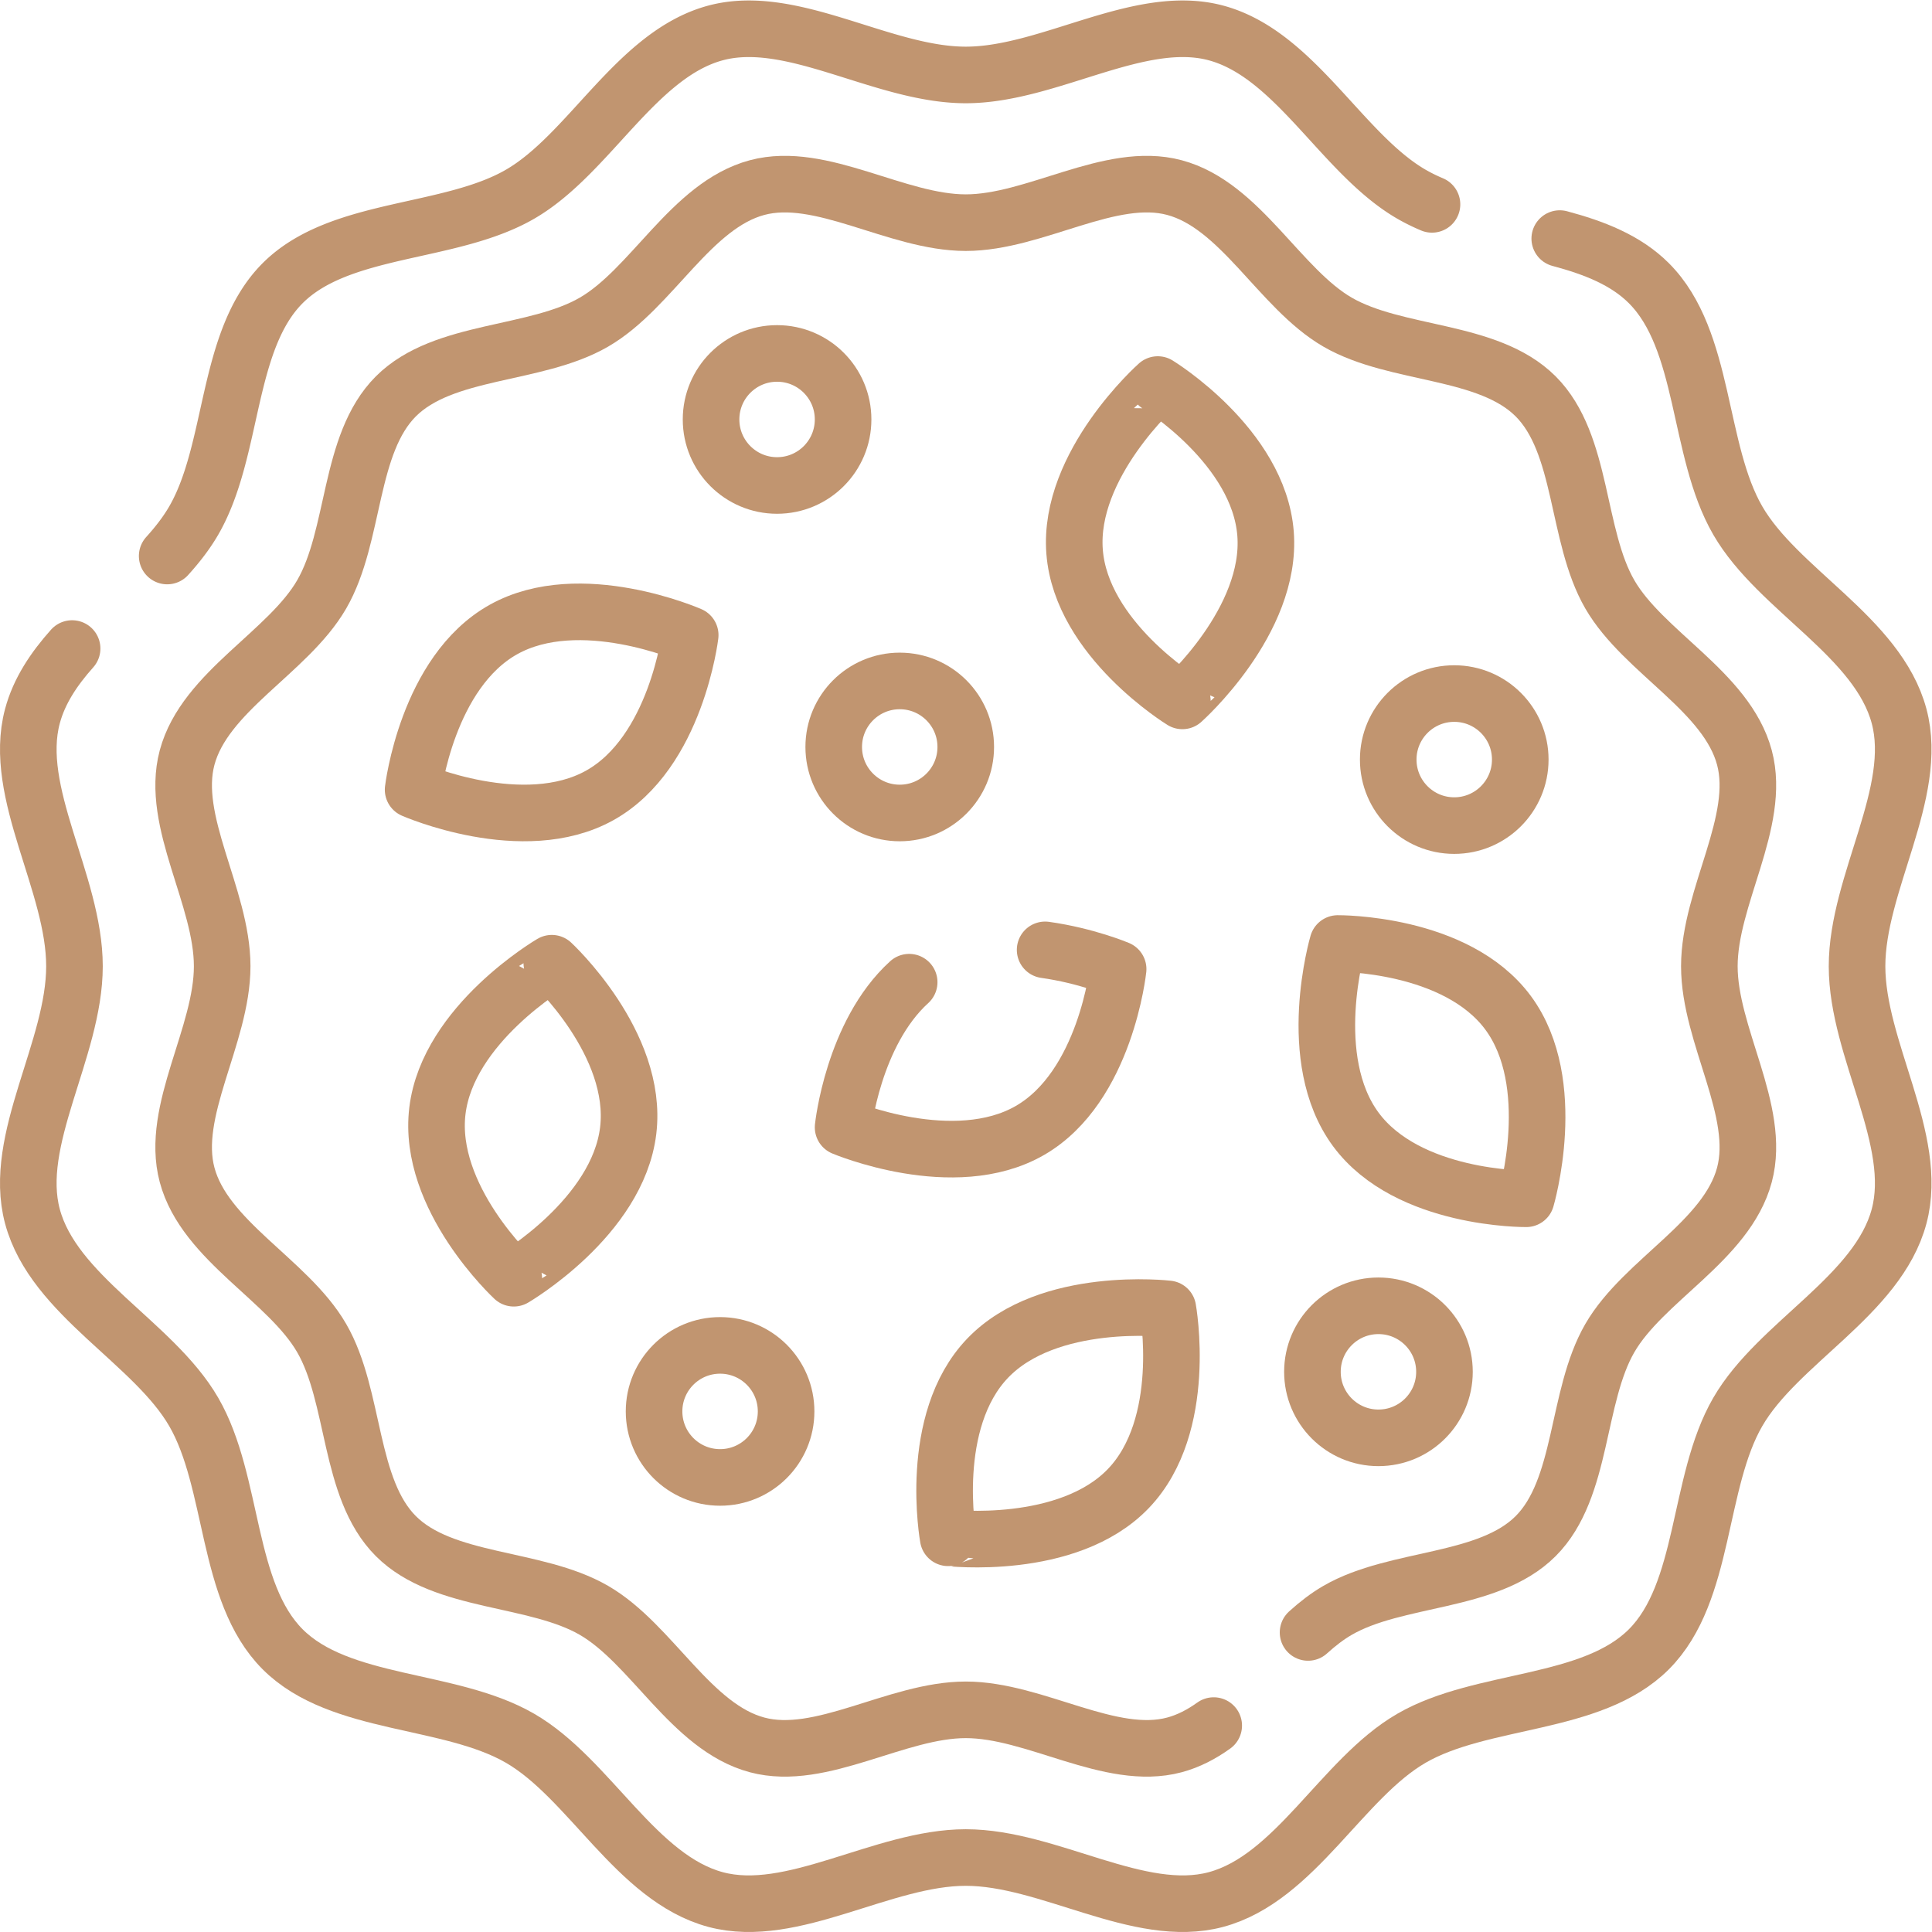
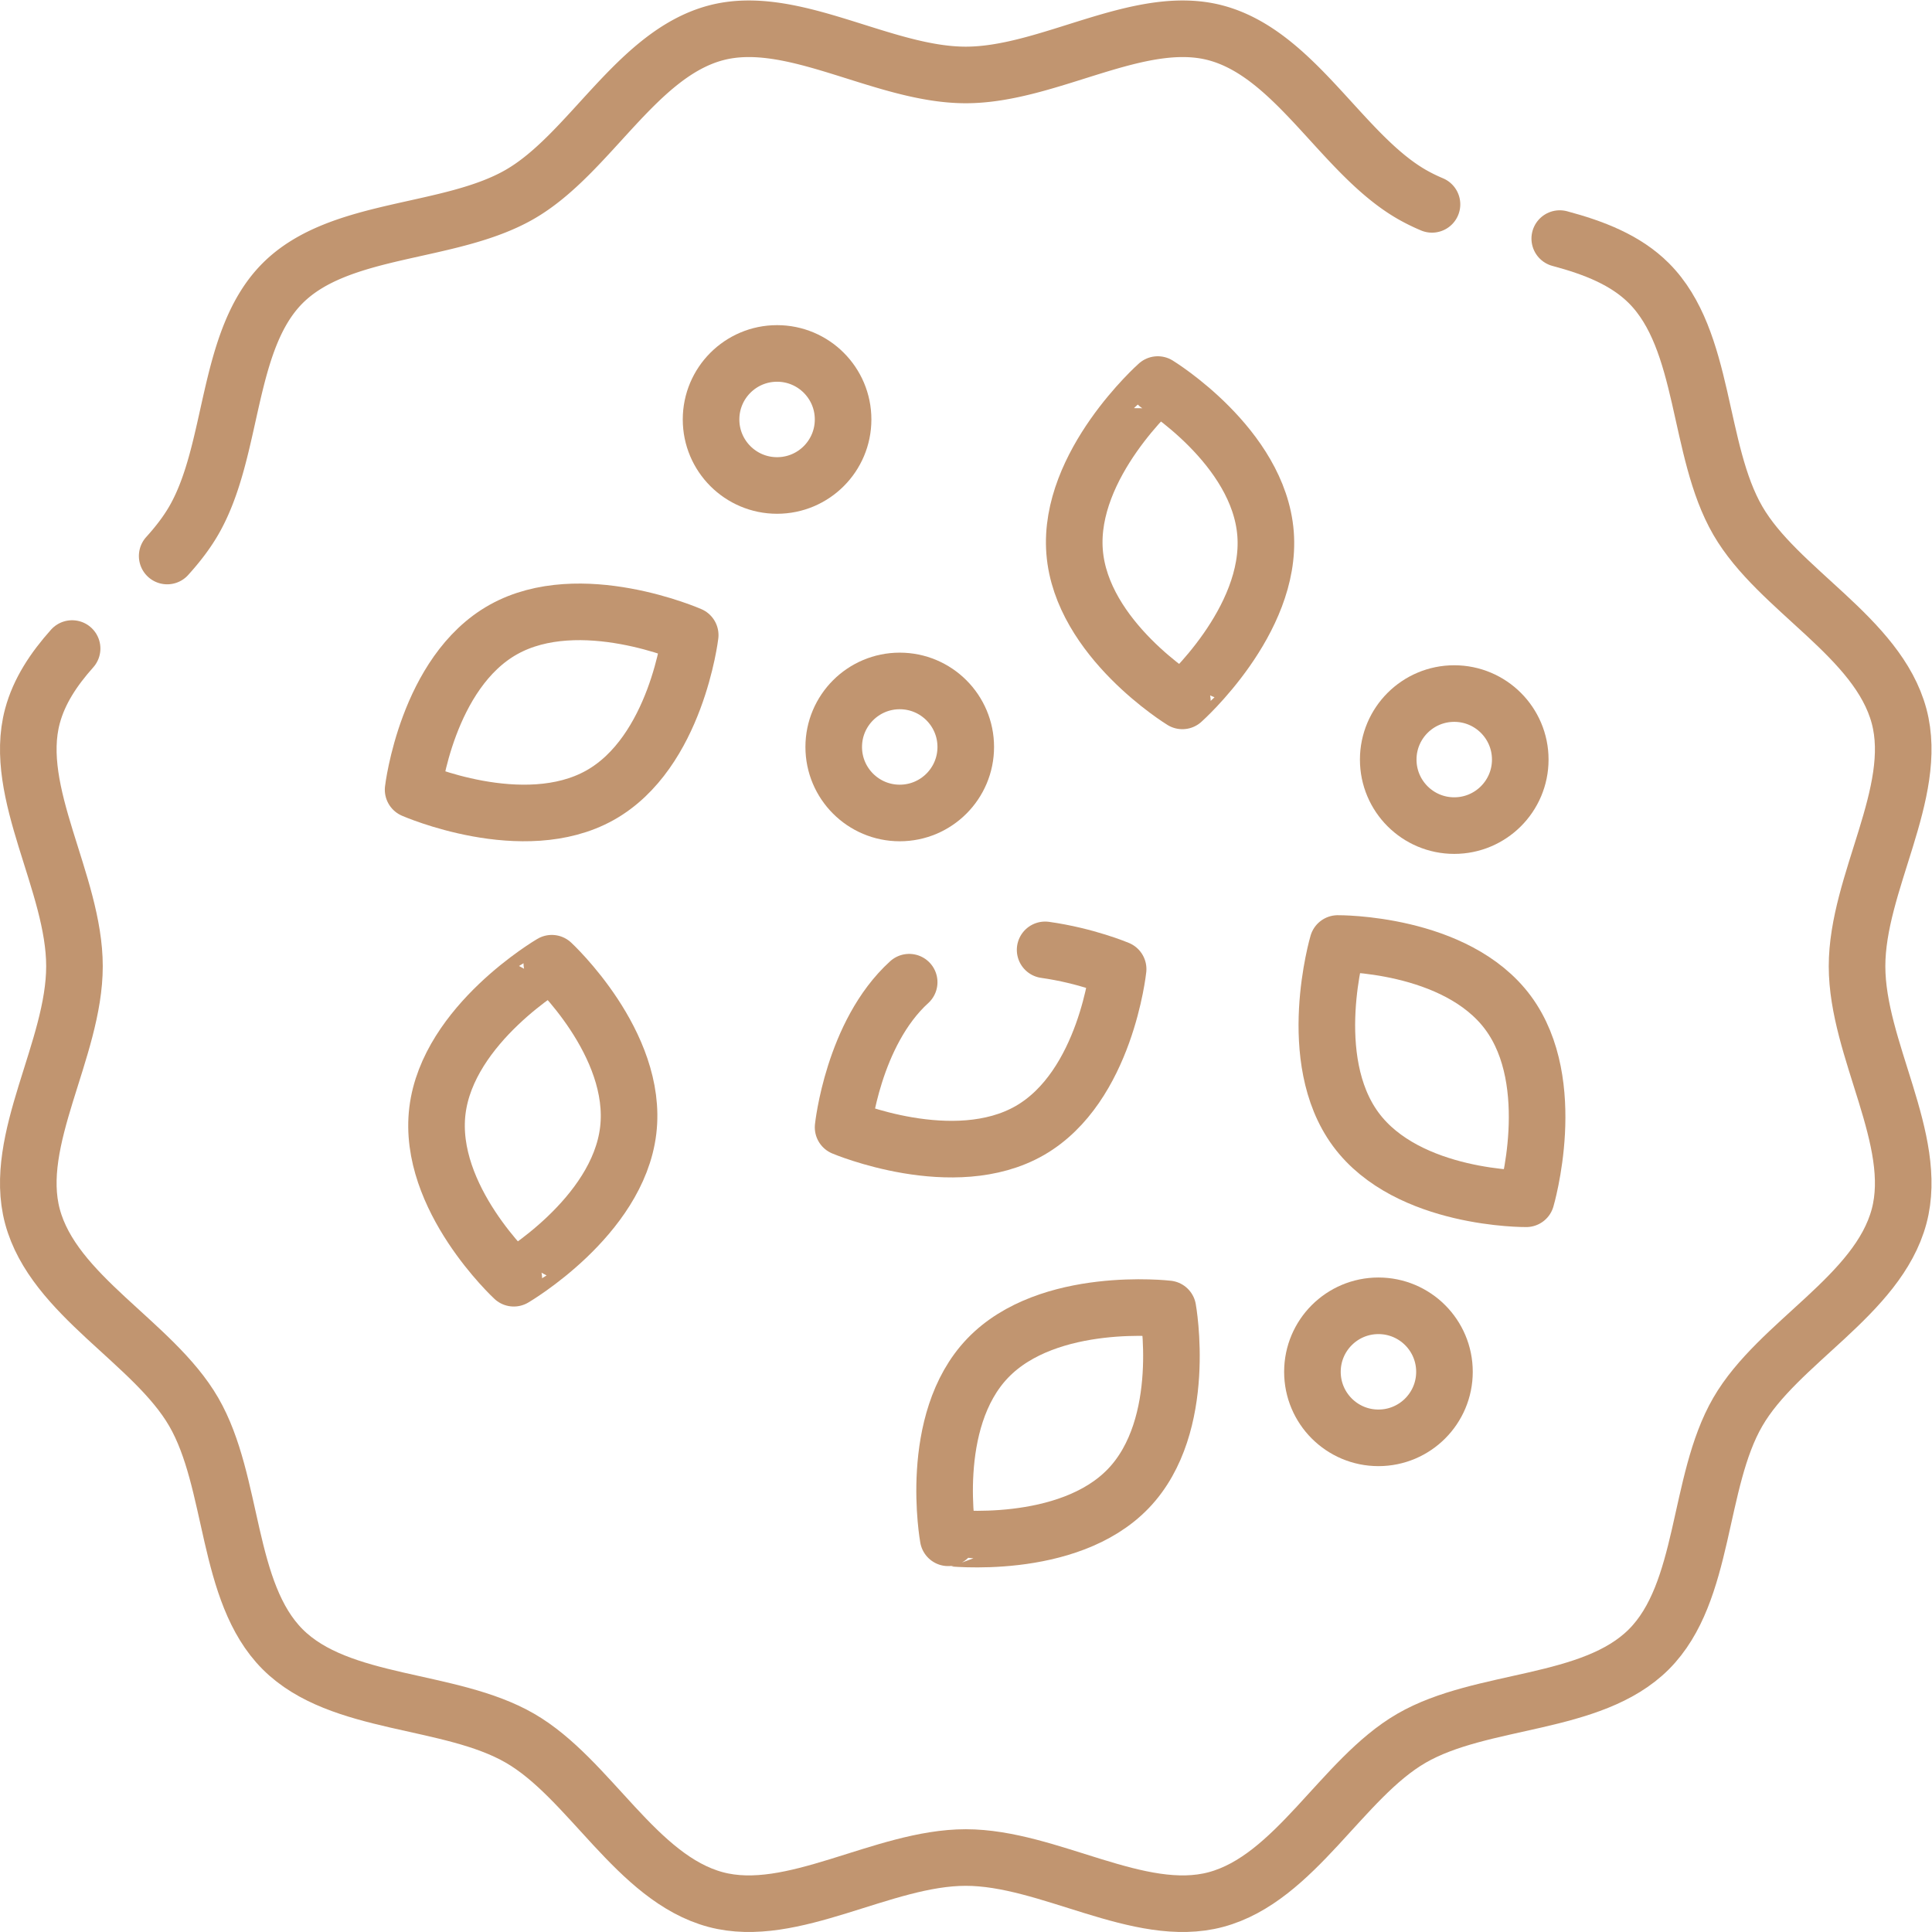
<svg xmlns="http://www.w3.org/2000/svg" version="1.1" width="512" height="512" x="0" y="0" viewBox="0 0 682.667 682.667" style="enable-background:new 0 0 512 512" xml:space="preserve" class="">
  <g>
    <defs>
      <clipPath id="a" clipPathUnits="userSpaceOnUse">
        <path d="M0 512h512V0H0Z" fill="#c19570" data-original="#000000" opacity="1" />
      </clipPath>
    </defs>
    <g clip-path="url(#a)" transform="matrix(1.333 0 0 -1.333 0 682.667)">
      <path d="M0 0c-4.831-5.417-8.731-11.235-10.521-17.928C-15.953-38.255.626-62.176.626-84.216s-16.579-45.961-11.147-66.288c5.622-21.032 32.104-33.436 42.758-51.85 10.807-18.68 8.42-47.773 23.579-62.932 15.16-15.159 44.253-12.772 62.932-23.579 18.415-10.655 30.818-37.136 51.85-42.757 20.327-5.434 44.249 11.146 66.288 11.146 22.04 0 45.961-16.58 66.288-11.146 21.033 5.621 33.436 32.102 51.851 42.757 18.679 10.807 47.772 8.42 62.932 23.579 15.159 15.16 12.772 44.253 23.579 62.932 10.654 18.415 37.135 30.818 42.757 51.85 5.433 20.327-11.147 44.248-11.147 66.288s16.58 45.961 11.147 66.288c-5.622 21.032-32.104 33.437-42.757 51.851-10.808 18.68-8.42 47.772-23.58 62.931-6.13 6.13-14.539 9.391-23.615 11.816" style="stroke-width:15;stroke-linecap:round;stroke-linejoin:round;stroke-miterlimit:10;stroke-dasharray:none;stroke-opacity:1" transform="translate(19.114 340.216)" fill="none" stroke="#c19570" stroke-width="15" stroke-linecap="round" stroke-linejoin="round" stroke-miterlimit="10" stroke-dasharray="none" stroke-opacity="" data-original="#000000" opacity="1" class="" />
      <path d="M0 0a48.87 48.87 0 0 0-5.447 2.69c-18.414 10.655-30.818 37.136-51.85 42.757-20.327 5.434-44.248-11.146-66.288-11.146s-45.961 16.58-66.288 11.146c-21.032-5.621-33.436-32.102-51.851-42.757-18.679-10.807-47.772-8.419-62.931-23.579-15.16-15.16-12.772-44.253-23.579-62.932-1.908-3.296-4.322-6.4-7.033-9.395" style="stroke-width:15;stroke-linecap:round;stroke-linejoin:round;stroke-miterlimit:10;stroke-dasharray:none;stroke-opacity:1" transform="translate(379.585 457.959)" fill="none" stroke="#c19570" stroke-width="15" stroke-linecap="round" stroke-linejoin="round" stroke-miterlimit="10" stroke-dasharray="none" stroke-opacity="" data-original="#000000" opacity="1" class="" />
-       <path d="M0 0c2.496 2.259 5.082 4.27 7.828 5.858 15.584 9.017 39.856 7.025 52.503 19.672 12.647 12.648 10.655 36.919 19.671 52.503 8.889 15.363 30.982 25.711 35.672 43.258 4.533 16.958-9.299 36.915-9.299 55.303 0 18.387 13.832 38.344 9.299 55.302-4.69 17.547-26.783 27.896-35.672 43.258-9.016 15.584-7.024 39.857-19.671 52.503-12.648 12.648-36.919 10.655-52.503 19.672-15.363 8.889-25.711 30.982-43.258 35.672-16.959 4.532-36.916-9.3-55.303-9.3-18.388 0-38.345 13.832-55.303 9.3-17.547-4.69-27.895-26.783-43.258-35.672-15.584-9.017-39.855-7.024-52.503-19.672-12.647-12.647-10.655-36.919-19.671-52.503-8.889-15.363-30.982-25.711-35.672-43.258-4.532-16.958 9.3-36.915 9.3-55.302 0-18.388-13.832-38.345-9.3-55.303 4.69-17.547 26.783-27.895 35.672-43.258 9.016-15.584 7.024-39.856 19.672-52.503 12.647-12.647 36.919-10.655 52.503-19.672 15.362-8.888 25.71-30.981 43.257-35.671 16.959-4.533 36.916 9.299 55.303 9.299 18.388 0 38.345-13.832 55.303-9.299 3.766 1.006 7.201 2.815 10.426 5.124" style="stroke-width:15;stroke-linecap:round;stroke-linejoin:round;stroke-miterlimit:10;stroke-dasharray:none;stroke-opacity:1" transform="translate(346.733 79.406)" fill="none" stroke="#c19570" stroke-width="15" stroke-linecap="round" stroke-linejoin="round" stroke-miterlimit="10" stroke-dasharray="none" stroke-opacity="" data-original="#000000" opacity="1" class="" />
      <path d="M0 0c16.083 16.758 10.482 47.632 10.482 47.632s-31.675 3.704-47.758-13.053c-16.082-16.758-10.481-47.631-10.481-47.631S-16.083-16.757 0 0z" style="stroke-width:15;stroke-linecap:round;stroke-linejoin:round;stroke-miterlimit:10;stroke-dasharray:none;stroke-opacity:1" transform="translate(299.096 117.545)" fill="none" stroke="#c19570" stroke-width="15" stroke-linecap="round" stroke-linejoin="round" stroke-miterlimit="10" stroke-dasharray="none" stroke-opacity="" data-original="#000000" opacity="1" class="" />
      <path d="M0 0c-14.907-13.57-17.517-38.472-17.517-38.472s29.37-12.428 49.502-.846S55.388 3.471 55.388 3.471s-8.43 3.567-19.353 5.098" style="stroke-width:15;stroke-linecap:round;stroke-linejoin:round;stroke-miterlimit:10;stroke-dasharray:none;stroke-opacity:1" transform="translate(241.002 251.773)" fill="none" stroke="#c19570" stroke-width="15" stroke-linecap="round" stroke-linejoin="round" stroke-miterlimit="10" stroke-dasharray="none" stroke-opacity="" data-original="#000000" opacity="1" class="" />
      <path d="M0 0c-1.8 23.156-28.569 39.527-28.569 39.527S-52.418 18.355-50.617-4.801c1.8-23.156 28.568-39.527 28.568-39.527S1.8-23.156 0 0z" style="stroke-width:15;stroke-linecap:round;stroke-linejoin:round;stroke-miterlimit:10;stroke-dasharray:none;stroke-opacity:1" transform="translate(335.467 370.666)" fill="none" stroke="#c19570" stroke-width="15" stroke-linecap="round" stroke-linejoin="round" stroke-miterlimit="10" stroke-dasharray="none" stroke-opacity="" data-original="#000000" opacity="1" class="" />
      <path d="M0 0c2.783 23.059-20.249 44.369-20.249 44.369S-47.792 28.294-50.574 5.235c-2.783-23.059 20.248-44.369 20.248-44.369S-2.783-23.059 0 0z" style="stroke-width:15;stroke-linecap:round;stroke-linejoin:round;stroke-miterlimit:10;stroke-dasharray:none;stroke-opacity:1" transform="translate(166.519 212.432)" fill="none" stroke="#c19570" stroke-width="15" stroke-linecap="round" stroke-linejoin="round" stroke-miterlimit="10" stroke-dasharray="none" stroke-opacity="" data-original="#000000" opacity="1" class="" />
      <path d="M0 0c-13.795 18.686-45.171 18.39-45.171 18.39s-9.011-30.592 4.784-49.278C-26.592-49.573 4.784-49.277 4.784-49.277S13.794-18.686 0 0z" style="stroke-width:15;stroke-linecap:round;stroke-linejoin:round;stroke-miterlimit:10;stroke-dasharray:none;stroke-opacity:1" transform="translate(399.778 243.637)" fill="none" stroke="#c19570" stroke-width="15" stroke-linecap="round" stroke-linejoin="round" stroke-miterlimit="10" stroke-dasharray="none" stroke-opacity="" data-original="#000000" opacity="1" class="" />
      <path d="M0 0c20.283 11.315 23.966 42.477 23.966 42.477s-29.203 12.815-49.487 1.5C-45.804 32.661-49.486 1.5-49.486 1.5S-20.283-11.315 0 0Z" style="stroke-width:15;stroke-linecap:round;stroke-linejoin:round;stroke-miterlimit:10;stroke-dasharray:none;stroke-opacity:1" transform="translate(158.992 301.294)" fill="none" stroke="#c19570" stroke-width="15" stroke-linecap="round" stroke-linejoin="round" stroke-miterlimit="10" stroke-dasharray="none" stroke-opacity="" data-original="#000000" opacity="1" class="" />
      <path d="M0 0c0 9.665-7.835 17.5-17.5 17.5S-35 9.665-35 0s7.835-17.5 17.5-17.5S0-9.665 0 0Z" style="stroke-width:15;stroke-linecap:round;stroke-linejoin:round;stroke-miterlimit:10;stroke-dasharray:none;stroke-opacity:1" transform="translate(223.485 400.94)" fill="none" stroke="#c19570" stroke-width="15" stroke-linecap="round" stroke-linejoin="round" stroke-miterlimit="10" stroke-dasharray="none" stroke-opacity="" data-original="#000000" opacity="1" class="" />
-       <path d="M0 0c0 9.665-7.835 17.5-17.5 17.5S-35 9.665-35 0s7.835-17.5 17.5-17.5S0-9.665 0 0Z" style="stroke-width:15;stroke-linecap:round;stroke-linejoin:round;stroke-miterlimit:10;stroke-dasharray:none;stroke-opacity:1" transform="translate(208.377 137.996)" fill="none" stroke="#c19570" stroke-width="15" stroke-linecap="round" stroke-linejoin="round" stroke-miterlimit="10" stroke-dasharray="none" stroke-opacity="" data-original="#000000" opacity="1" class="" />
      <path d="M0 0c0 9.665-7.835 17.5-17.5 17.5S-35 9.665-35 0c0-9.664 7.835-17.5 17.5-17.5S0-9.664 0 0Z" style="stroke-width:15;stroke-linecap:round;stroke-linejoin:round;stroke-miterlimit:10;stroke-dasharray:none;stroke-opacity:1" transform="translate(256 314.126)" fill="none" stroke="#c19570" stroke-width="15" stroke-linecap="round" stroke-linejoin="round" stroke-miterlimit="10" stroke-dasharray="none" stroke-opacity="" data-original="#000000" opacity="1" class="" />
      <path d="M0 0c0 9.665-7.835 17.5-17.5 17.5S-35 9.665-35 0s7.835-17.5 17.5-17.5S0-9.665 0 0Z" style="stroke-width:15;stroke-linecap:round;stroke-linejoin:round;stroke-miterlimit:10;stroke-dasharray:none;stroke-opacity:1" transform="translate(402.986 310.782)" fill="none" stroke="#c19570" stroke-width="15" stroke-linecap="round" stroke-linejoin="round" stroke-miterlimit="10" stroke-dasharray="none" stroke-opacity="" data-original="#000000" opacity="1" class="" />
      <path d="M0 0c0 9.665-7.835 17.5-17.5 17.5S-35 9.665-35 0s7.835-17.5 17.5-17.5S0-9.665 0 0Z" style="stroke-width:15;stroke-linecap:round;stroke-linejoin:round;stroke-miterlimit:10;stroke-dasharray:none;stroke-opacity:1" transform="translate(382.894 148.491)" fill="none" stroke="#c19570" stroke-width="15" stroke-linecap="round" stroke-linejoin="round" stroke-miterlimit="10" stroke-dasharray="none" stroke-opacity="" data-original="#000000" opacity="1" class="" />
    </g>
  </g>
</svg>